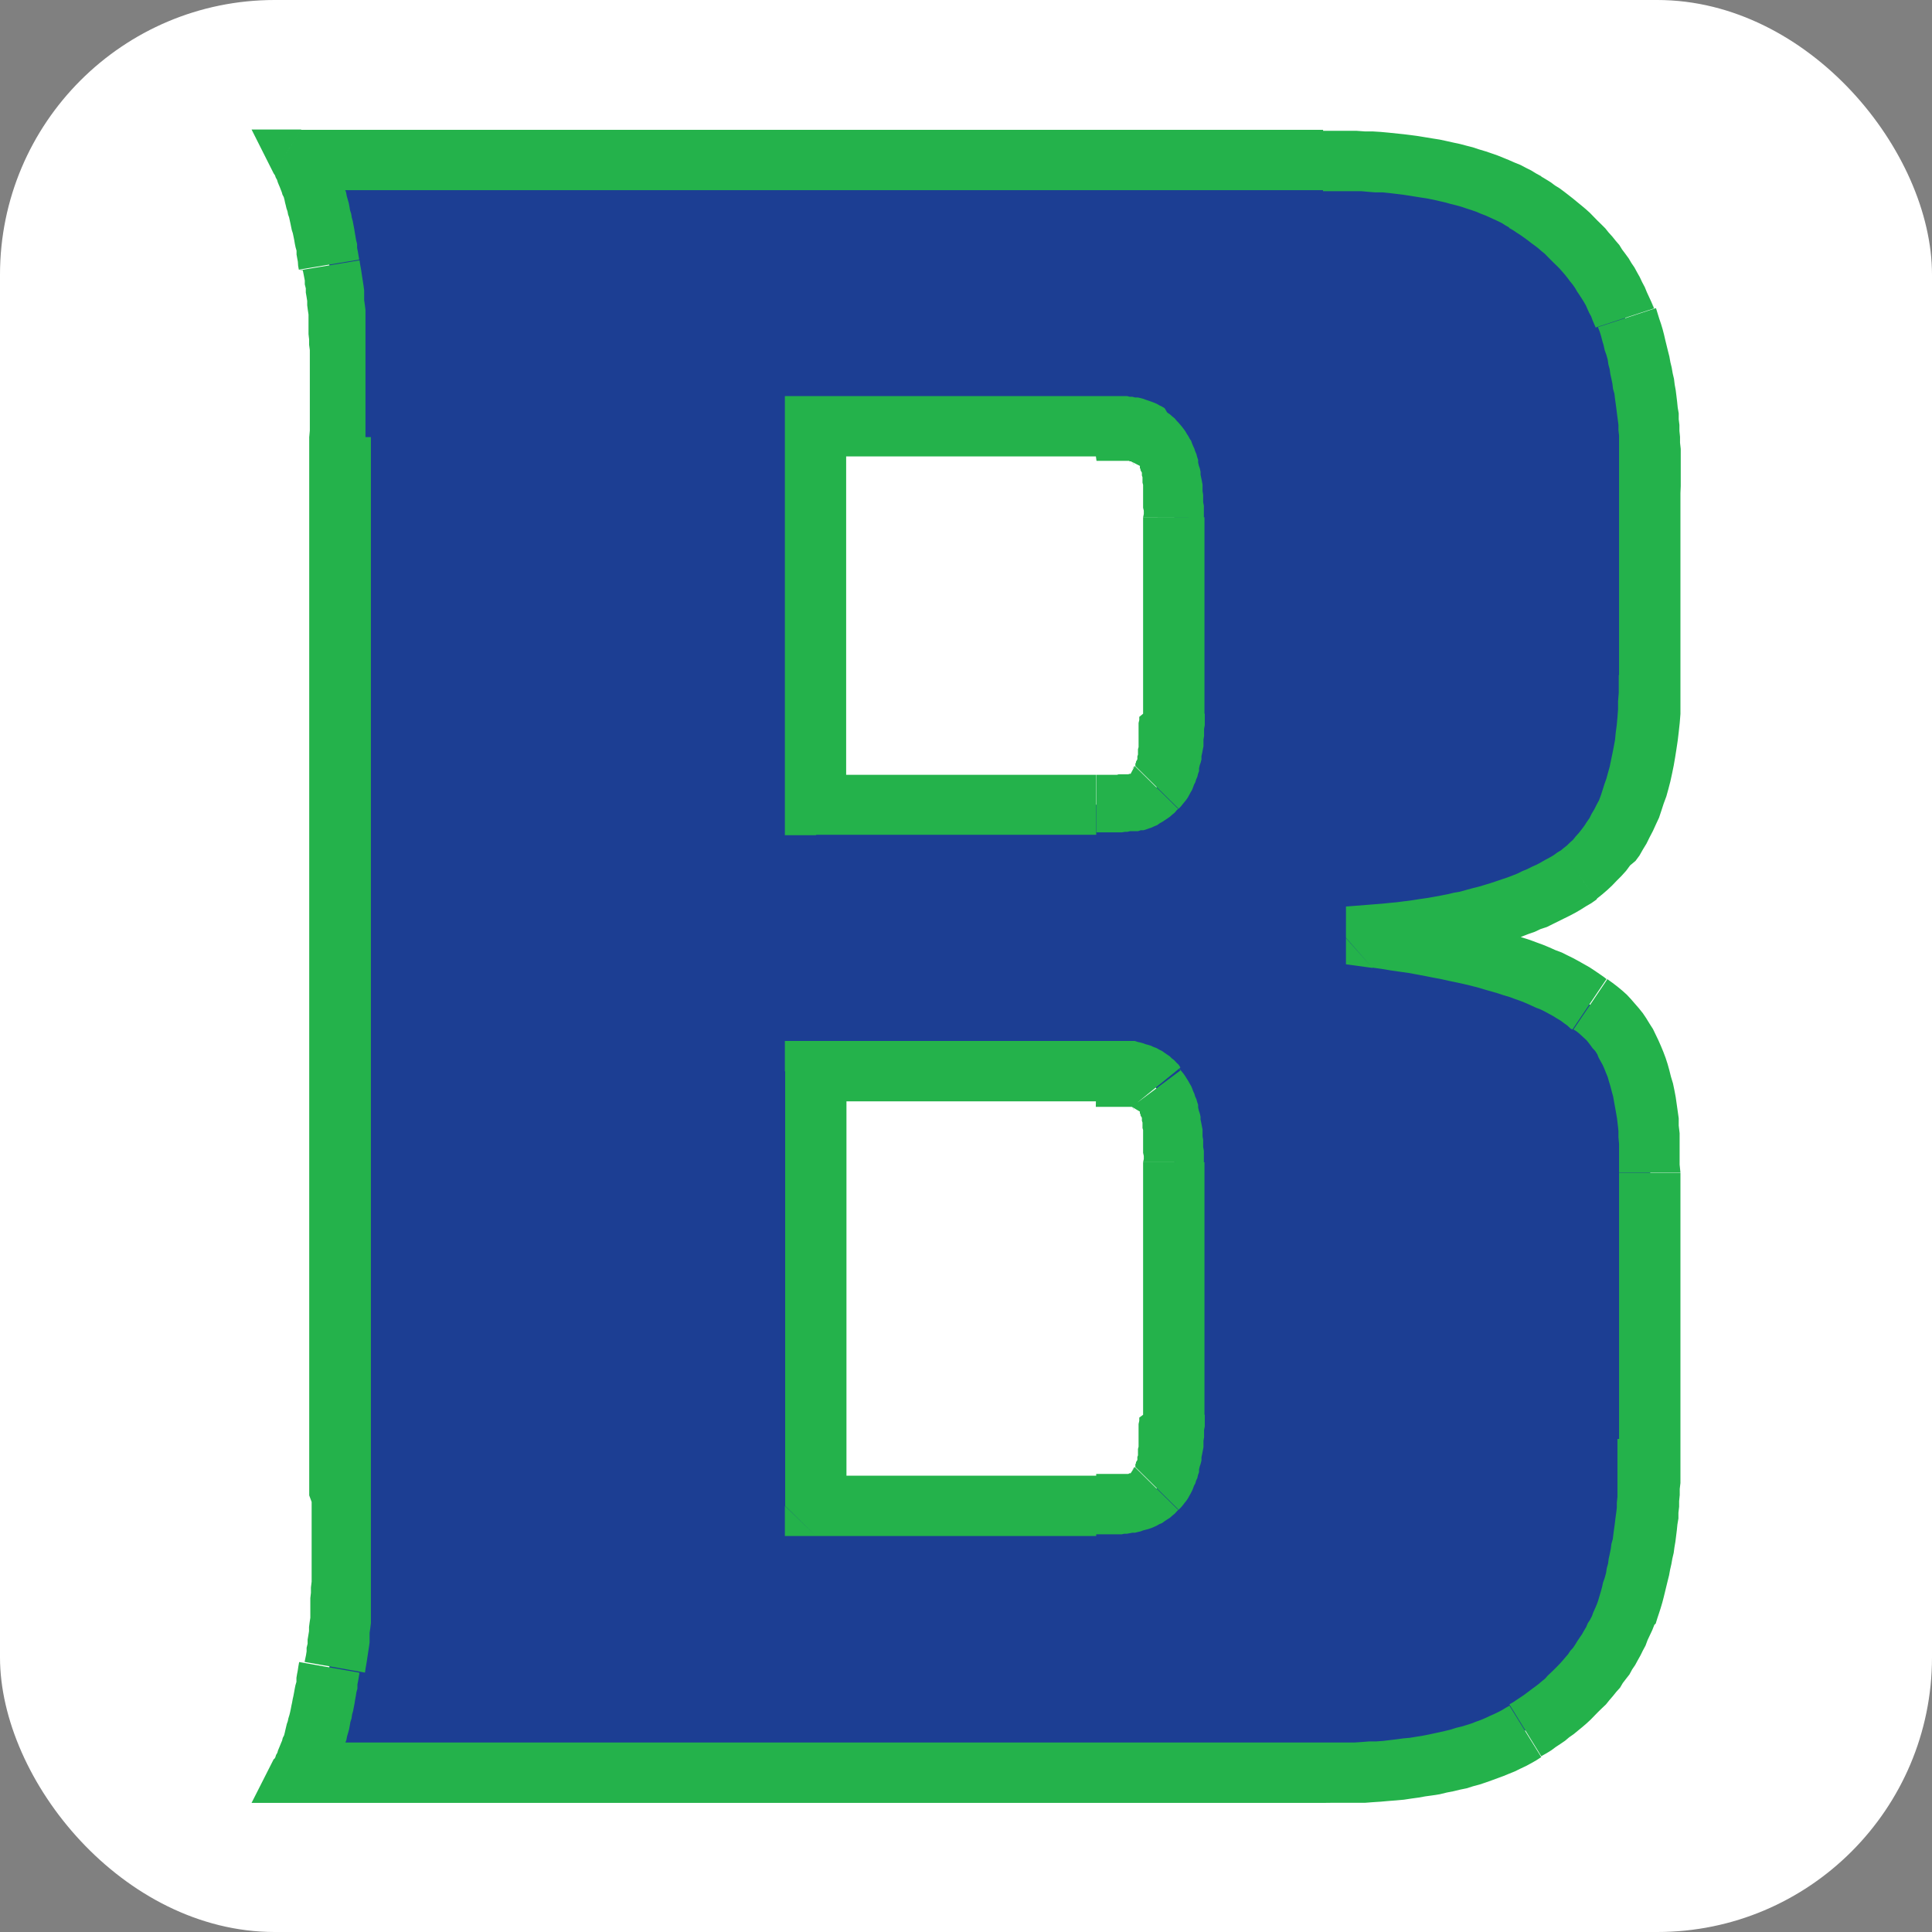
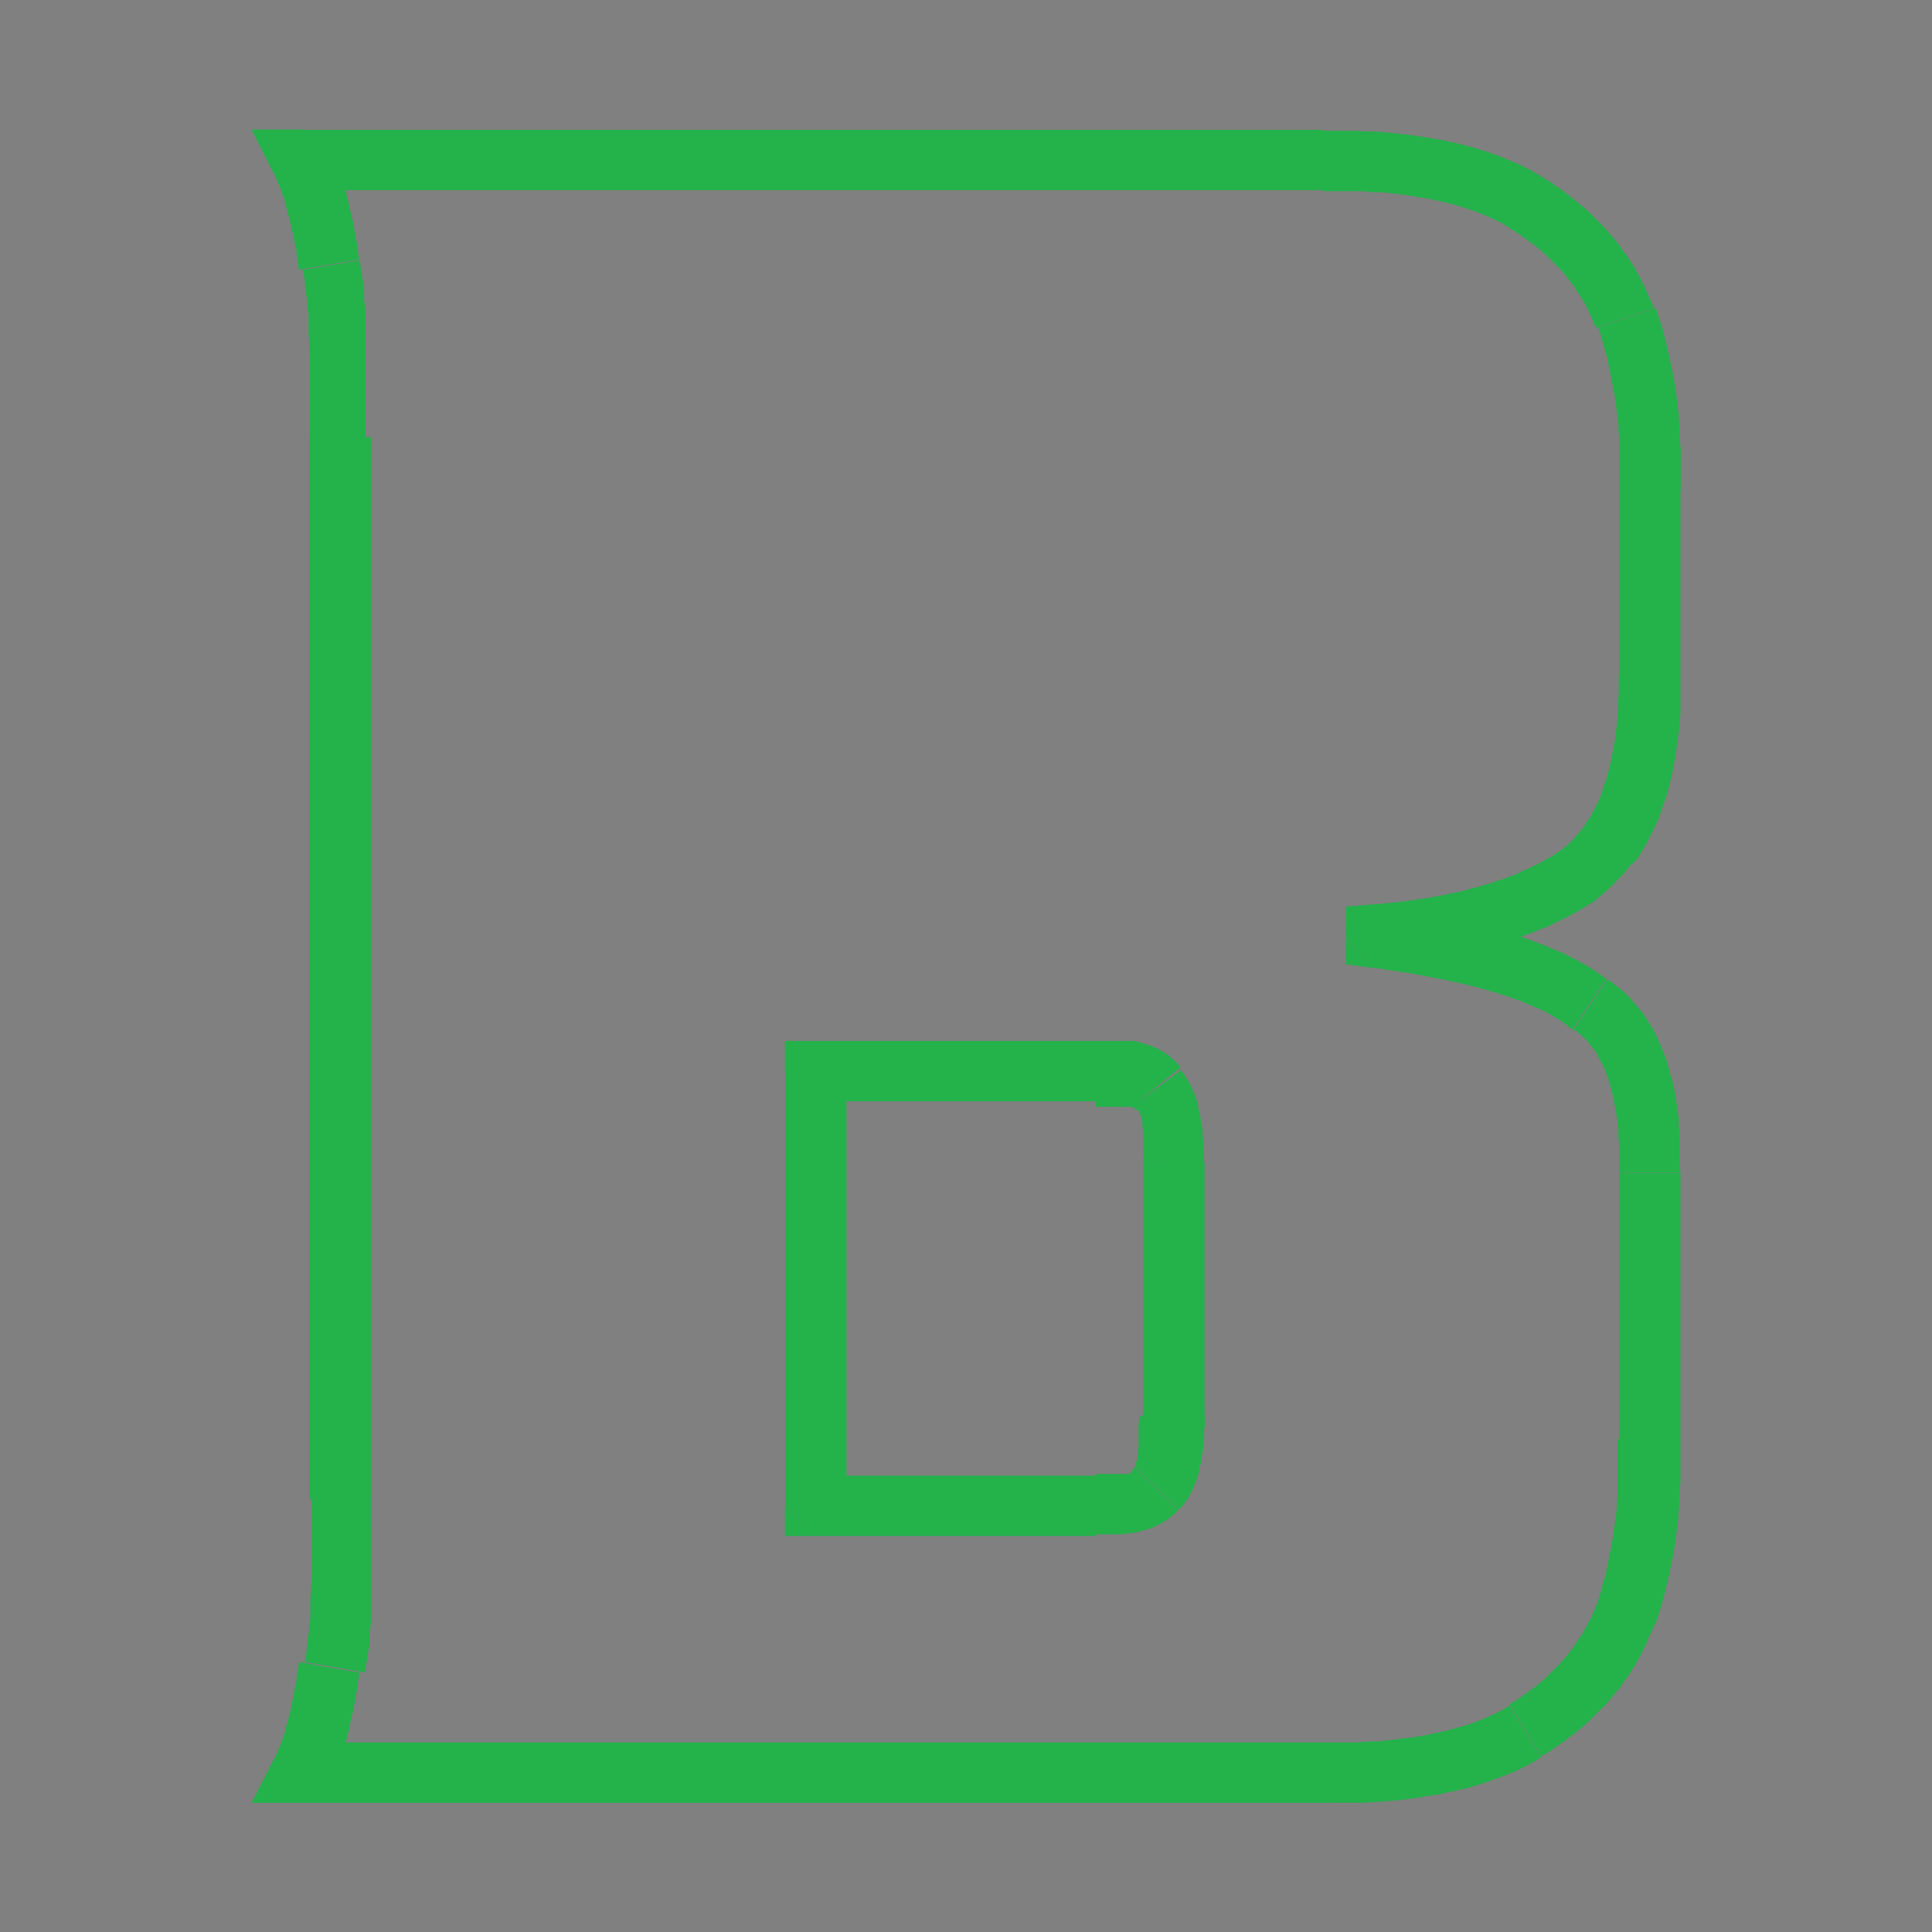
<svg xmlns="http://www.w3.org/2000/svg" id="Layer_1" data-name="Layer 1" viewBox="0 0 192 192">
  <rect x="0" y="0" width="192" height="192" fill="#808080" stroke="none" />
  <defs>
    <style>.cls-1{fill:#fff;}.cls-2{fill:#1c3e93;fill-rule:evenodd;}.cls-3{fill:#24b24b;}</style>
  </defs>
-   <rect class="cls-1" width="192" height="192" rx="27.3" />
-   <path class="cls-2" d="M156.91,87c4.59-3.49,7.05-9.76,7.05-19.87V49a54.36,54.36,0,0,0-2.46-17.42,22.82,22.82,0,0,0-9.89-11.49c-4.56-2.78-11.29-4.18-20.12-4.18H29.93c1.4,2.78,2.13,6.27,2.8,10.44a101.27,101.27,0,0,1,1.06,17.07V148.61a101.27,101.27,0,0,1-1.06,17.07c-.67,4.18-1.4,7.66-2.8,10.43H131.49c8.83,0,15.56-1.37,20.12-4.15a22.86,22.86,0,0,0,9.89-11.51A54.2,54.2,0,0,0,164,143V116.58c0-8.4-1.76-14-6-16.74-3.89-3.12-10.92-5.23-21.18-6.61v-.36C145.62,92.18,152.31,90.09,156.91,87ZM116.7,140.6c0,3.83-.7,6.28-1.76,7.32-1.07,1.38-3.2,1.74-6,1.74H81.09V106.45h27.85c2.8,0,4.93.35,6,1.74,1.06,1.06,1.76,3.49,1.76,7.32Zm0-69.67c0,3.83-.7,6.26-1.76,7.3-1.07,1.4-3.2,1.74-6,1.74H81.09V42.36h27.85c2.8,0,4.93.34,6,1.74,1.06,1,1.76,3.47,1.76,7.32Z" />
  <path class="cls-3" d="M30.73,148.61h6.13l0,.65V152l0,.61v1.29l0,.62,0,.61v.62l0,.6,0,.59,0,.57,0,.56,0,.56,0,.54,0,.55,0,.52,0,.53,0,.51-.06.51-.07.48,0,.49,0,.46-.06.44-.07.45-.07.46-.06.41-.07.43-.07.39-.06.42-6-1.06.07-.34.07-.33.06-.38,0-.36.1-.4v-.41l.07-.41.07-.43v-.41l.06-.46.07-.46,0-.48,0-.49,0-.49,0-.5.06-.52v-.53l.07-.58v-1.08l0-.56,0-.59v-.59l0-.59,0-.6V150.6l0-.66,0-.68Zm-1,16.56v0l0,.33Zm0,0,6,1.06v0l-.07.4-.06.37-.08.4,0,.41-.1.36-.06.38-.07.38-.06.38-.07.36-.07.36-.1.36-.06.4-.11.34-.06.36-.07.37-.1.36-.1.34-.07.37-.13.32-.1.35-.1.33-.1.34-.1.35-.13.31-.1.35-.13.33-.14.32-.13.34-.14.31-.13.31-.17.34-.13.3-5.46-2.68.13-.21.07-.23.13-.22.07-.24.1-.24.1-.24.1-.25.1-.23.07-.28.13-.25.07-.27.06-.27.07-.29.07-.3.1-.28.06-.29.1-.32.07-.28.07-.33.06-.32.07-.32.06-.34.07-.31.07-.37.06-.34.07-.35.1-.34,0-.4.06-.36.07-.36.06-.4.07-.39Zm.2,14H25l2.2-4.34Zm-2.73-4.34,2.73-1.66H131.49v6H29.93Zm104.29,4.34v-6h.83l.74,0h.79l.74,0,.73-.05.74-.06.7,0,.69-.05.67-.08.67-.08.66-.09.66-.06.61-.1.63-.1.57-.11.6-.13.56-.12.57-.13.53-.13.53-.17.54-.13.5-.15.5-.16.46-.18.47-.17.47-.2.4-.19.39-.17.44-.21.4-.21.36-.22.37-.21,3.16,5.11-.5.32-.49.28-.54.29-.53.25-.57.28-.57.23-.56.23-.57.21-.6.22-.59.21-.6.2-.67.18-.63.2-.64.13-.66.16-.67.13-.7.17-.7.11-.73.1-.67.12-.73.1-.73.11-.77.07-.77.06-.79.07-.77.05-.77.06-.83,0-.83,0h-1.67Zm21.68-4.64L150,169.38l.4-.23.37-.25.36-.24.37-.25.37-.28.33-.25.36-.26.34-.26.33-.28.33-.27.27-.31.3-.28.3-.29.3-.3.3-.31.27-.3.26-.31.27-.31.23-.35.27-.29.23-.35.2-.33.23-.34.24-.35.2-.36.2-.33.16-.38L158,161l.2-.38.13-.36.17-.38.17-.39,5.73,2-.2.51-.24.51-.23.49-.2.54-.27.5-.23.47-.27.48-.26.48-.3.44-.27.5-.33.42-.33.43-.27.46-.37.41-.33.41-.37.43-.33.41-.4.38-.4.39-.37.38-.36.37-.4.37-.43.37-.44.36-.4.33-.46.32-.4.34-.47.32-.47.31-.43.32-.47.29Zm11.2-13.11v.09l-.2.48Zm0,.09-5.73-2,0,.06.17-.46.14-.48.13-.44.13-.46.1-.46.17-.48.13-.48.07-.47.13-.46.06-.48.11-.49.1-.5.06-.47.14-.5.06-.51.07-.51.07-.51.06-.51.07-.5.07-.57v-.51l.06-.54,0-.54,0-.54,0-.56,0-.56V146l0-.59,0-.54V143H167l0,.62v1.9l0,.61,0,.6v.65l-.07.59v.61l-.06.6,0,.56-.07.6,0,.56-.1.59-.06.59-.07.56-.07.56-.1.59-.07.53-.13.55-.1.56-.13.57-.1.55-.14.56-.13.53-.13.54-.13.53-.14.54-.16.54-.17.53-.17.51-.16.52ZM160.9,143h0V116.55H167V143Zm6.1-26.48h-6.1v-1.46l0-.68,0-.71-.06-.65,0-.63-.07-.62-.07-.61-.1-.58-.1-.56-.1-.55-.09-.51-.14-.51-.13-.5-.14-.46-.13-.46-.17-.41-.16-.41-.17-.38-.2-.36-.2-.36-.13-.33-.2-.32-.27-.29-.2-.28-.2-.26-.2-.25-.27-.25-.23-.21-.23-.21-.27-.22-.3-.18,3.37-5,.53.38.47.36.46.38.47.42.4.43.4.46.4.46.4.5.33.49.33.54.34.53.26.54.27.56.26.59.24.58.23.61.2.62.17.61.16.64.2.66.14.67.13.69.1.7.1.7.1.71,0,.72.09.76,0,.77,0,.78,0,.75v.82Zm-10.73-14.21-.17-.08-.09-.08Zm3.37-5-3.37,5-.26-.16-.27-.25-.3-.21-.33-.25-.37-.22-.37-.23-.4-.22-.4-.22-.46-.23-.47-.18-.46-.21-.51-.23-.49-.2-.57-.2-.56-.21-.61-.18-.6-.2-.63-.18-.63-.18-.67-.2-.69-.18-.71-.17-.73-.16-.77-.16-.76-.17-.8-.15-.8-.16-.8-.15-.87-.16-.86-.12-.9-.13-.9-.15-.93-.13.8-5.94,1,.14.93.11.93.16.93.15.87.17.9.13.9.16.83.18.83.17.8.18.8.2.8.18.77.19.76.22.7.2.73.21.71.23.66.21.67.25.63.23.63.26.6.27.64.24.56.28.57.28.57.31.53.3.53.3.5.33.47.32.5.35.43.35Zm-23.25-1.12-2.63-.36v-2.6Zm0,0-2.63-3v-.36h6.09v.36Zm-2.63-3.32V90.09l2.79-.22Zm6.09,0h-6.09l2.79-3,.77-.06.8-.08.73-.07.77-.1.76-.1.7-.11.7-.1.7-.12.7-.13.67-.13.63-.15.63-.11.64-.18.63-.17.6-.15.6-.18.53-.16.6-.2.53-.18.54-.18.53-.2.5-.2.46-.23.51-.21.46-.23.47-.21.43-.23.43-.25.4-.21.43-.25.38-.28.39-.23,3.47,4.93-.5.35-.5.29-.54.34-.53.31L156,91l-.57.28-.56.28-.57.28-.56.28-.64.21-.57.27-.66.23-.64.25-.63.23-.67.19-.66.23-.66.18-.71.17-.7.2-.73.18-.73.16-.73.15-.74.15-.77.13-.79.13-.77.15-.79.1-.81.1-.83.09-.8.09-.86.09-.87.09Zm18.92-3.55-.1.05,0,0Zm-.13.09-3.47-4.93-.13.1.33-.28.33-.26.31-.3.33-.3.27-.34.3-.33.26-.33.27-.36.26-.4.27-.39.2-.41.27-.45.23-.46.24-.44.19-.51.17-.53.17-.54.2-.57.16-.58.17-.61.13-.63.14-.67.13-.66.13-.7.07-.73.1-.74.07-.76.06-.8,0-.81.07-.84V67.08H167l0,1v1l0,.94,0,.93-.07.89-.1.91-.1.84-.13.87-.13.82-.14.81-.16.78-.17.78-.2.77-.2.72-.27.73-.23.71-.23.69-.3.64-.3.66-.34.65-.3.61-.36.59-.34.6-.4.54L162,86l-.4.54-.47.52-.47.47-.46.48-.47.44-.5.43-.5.4Zm2.26-22.33h0V49H167V67.08ZM167,49h-6.1V47.18l0-.56,0-.56v-.59l0-.54,0-.57,0-.55,0-.53-.06-.53v-.52l-.07-.54-.07-.53-.06-.49-.07-.53-.07-.49-.06-.52-.14-.49-.06-.51-.1-.48-.11-.49-.06-.46-.13-.48-.07-.49-.13-.46-.17-.48-.1-.46-.13-.44-.13-.5-.14-.45-.17-.43,5.77-1.89.16.52.17.55.17.5.16.53.14.54.13.56.13.53.13.53.14.55.1.56.13.53.1.58.13.55.07.58.1.54.07.56.07.58.06.59.1.58,0,.59.07.56,0,.59.06.59V44l.07.61v.61l0,.6,0,.63v1.86Zm-2.63-18.42v.07l-.2-.56Zm0,.07-5.77,1.89,0,.06-.17-.39-.17-.4-.13-.36-.2-.36-.17-.38-.16-.36-.2-.35-.2-.32-.24-.37-.23-.34-.2-.35-.23-.33-.27-.33-.23-.31-.27-.34-.26-.3-.27-.31-.3-.3-.3-.29-.3-.3-.3-.3-.27-.28-.33-.27-.33-.29-.34-.26-.36-.26-.33-.26-.37-.27-.37-.26-.36-.23-.37-.25-.4-.23,3.16-5.13.5.3.47.29.43.32.47.29.47.35.4.31.46.36.4.33.44.36.43.36.4.36.36.37.37.38.4.39.4.4.33.41.37.41.33.41.37.43.27.44.33.44.33.45.27.46.3.44.26.48.27.48.23.49.27.51.2.49.23.5.24.52.2.53Zm-11.2-13.13L150,22.62l-.37-.21-.36-.23-.4-.2-.44-.2-.39-.18-.4-.18-.47-.18-.47-.2-.46-.16-.5-.16-.5-.17-.54-.15-.53-.13-.53-.15-.57-.13-.56-.13-.6-.12-.57-.09-.63-.1-.61-.1-.66-.1-.66-.08-.67-.08-.67-.07-.73,0-.66-.05-.74-.07-.73,0-.77,0-.76,0h-1.57v-6l.83,0h1.74l.76,0,.83.06.77,0,.8.05.76.07.77.08.77.08.73.09.73.1.67.11.73.12.7.11.7.15.67.15.66.14.64.17.63.16.6.2.67.2.59.2.6.21.57.23.56.23.57.25.57.23.53.28.54.27.49.3ZM131.49,18.9H29.93v-6H131.49ZM27.2,17.24,25,12.87h4.93Zm2.73-4.37v6l2.73-4.35.13.31.17.3.13.32.14.32.13.33.14.32.13.33.1.35.13.3.1.36.1.34.1.36.1.33.13.31.07.38.1.35.1.35.07.37.06.35.11.34.06.38.1.36.07.38.07.36.06.38.07.4.06.36.1.39,0,.38.08.4.06.37.07.4-6,1-.07-.38L29.6,26l-.07-.37-.06-.34,0-.38-.1-.35-.07-.34-.06-.36-.07-.35-.07-.33L29,22.87l-.07-.33-.06-.3-.07-.32-.07-.32-.1-.28L28.57,21l-.1-.29-.07-.3-.07-.27-.06-.29-.07-.26-.13-.25L28,19.09l-.1-.25-.1-.26-.1-.23-.1-.25-.07-.23-.13-.23-.07-.21-.13-.19Zm-.2,14v0l0-.3Zm0,0,6-1v0l.06.41.07.38.07.44.06.41.07.44.07.45.06.46,0,.49,0,.48.07.48.06.49,0,.53,0,.51,0,.52,0,.55,0,.52,0,.56,0,.59,0,.56,0,.59,0,.6v.62l0,.61,0,.62v1.27l0,.64v2.7l0,.67H30.73l.06-.67,0-.67,0-.66V38.85l0-.6,0-.6v-.59l0-.59,0-.56V34.79l-.07-.52v-.54l-.06-.52,0-.5,0-.5,0-.49,0-.46-.07-.46-.06-.46v-.43l-.07-.44-.07-.4v-.41l-.1-.4,0-.38-.06-.32-.07-.36-.07-.34Zm7.13,16.57h0V148.61H30.73V43.39Z" />
  <path class="cls-3" d="M78,106.45v-3h3.06Zm0,0,3.06-3h27.85v6H81.09Zm30.91,3Zm0,0v-6h.57l.29,0h.54l.3,0h.5l.33,0,.27,0,.26,0,.27,0,.26,0,.27,0,.27.09.27.06.26.07.27.1.3.08.23.07.27.13.3.11.26.15.27.13.24.17.26.18.27.18.2.2.27.21.19.21.24.23.17.27L112.5,110h0v0h0l0,0h-.06l0,0,0,0-.06,0-.11,0H112l-.1,0-.14,0h-.1l-.13,0-.1,0-.16,0h-.17l-.17,0h-.13l-.17,0-.2,0h-.23l-.2,0h-.2l-.2,0h-.7Zm3.83.86-.1-.09-.17-.23Zm-.27-.32,4.84-3.61-.27-.33.23.23.17.21.19.23.17.25.13.21.17.27.13.24.14.23.1.23.1.28.13.28.07.25.13.28.07.26.1.3,0,.26.07.31.1.3.07.31,0,.28.07.33.06.31.07.36v.66l.06.36v.7l.07.39v1.13H113.6l.07-.32v-.3l-.07-.31V114l0-.27v-.26l0-.25,0-.26,0-.21,0-.24,0-.21-.06-.2v-.21l0-.16,0-.17-.06-.18,0-.16,0-.14-.07-.11-.07-.13v-.12l-.06-.06,0-.08,0-.11,0,0,0,0v0l0,0v0h0Zm7.23,5.51h0V140.6H113.6V115.51ZM113.6,140.6h6.13v1.15l-.07.36v.72l-.06.35v.64l-.07.36-.06.31-.07.34,0,.31-.07.29-.1.3-.07.29,0,.28-.1.27-.07.31-.13.28-.07.26-.13.23-.1.28-.1.23-.14.27-.13.23-.13.24-.17.25-.17.21-.19.25-.17.2-.23.23-4.3-4.25h0l0,0v0l0-.05,0-.08,0-.06,0-.09.06-.09v-.1l.07-.12.07-.11,0-.15,0-.15.06-.16,0-.17,0-.19V144l.06-.23,0-.21,0-.23,0-.21,0-.25,0-.26v-.27l0-.26v-.56l.07-.33v-.31Zm-1.1,5.51.17-.25.1-.07Zm.27-.32,4.3,4.25.27-.33-.17.26-.24.25-.19.21-.27.22-.2.18L116,151l-.26.17-.24.18-.27.11-.26.15-.3.14-.27.11-.23.08-.3.08-.27.07-.26.1-.27.06-.27.07-.27,0-.26.05-.27.05h-.26l-.27.06-.33,0h-.8l-.27,0h-.27l-.29,0h-.57v-6h.7l.2,0h.4l.23,0h.2l.17,0H111l.17,0,.17,0,.16,0,.1,0,.13,0h.24l.1,0h.06l.11-.07h.06l0,0,0,0,.06,0,0,0h0v0h0Zm-3.83.86Zm0,6H81.09v-6h27.85Zm-27.85,0H78v-3Zm0,0-3.06-3V106.45h6.09v43.21Z" />
-   <path class="cls-3" d="M78,42.36v-3h3.06Zm0,0,3.06-3h27.85v6H81.09Zm30.91,3Zm0,0v-6l.27,0h1.13l.3,0,.23,0h.27l.33,0,.27,0H112l.27.07.26,0,.27.07.27,0,.27.06.26.07.27.1.3.1.23.08.27.1.3.13.26.15.27.13.24.15L116,41l.27.18.2.18.27.22.19.23.24.25.17.24L112.5,45.9h0l0,0h0v0h0v0h0l-.06,0,0-.05h0l-.06,0-.11,0-.06-.05h-.1l-.14,0-.1,0-.13,0h-.1l-.16,0-.17,0H111l-.13,0h-.17l-.2,0h-.63l-.2,0h-.7Zm3.83.85-.1-.09-.17-.23Zm-.27-.32,4.84-3.61-.27-.34.23.24.17.2.19.25.17.23.13.23.17.26.13.25.14.2.1.28.1.24.13.28.07.23.13.3.07.28.1.29,0,.27.07.31.1.28.07.33,0,.28.07.33.06.29.07.38v.64l.06.37v.72l.07.36v1.15H113.6l.07-.33v-.33l-.07-.29v-.58l0-.26v-.25l0-.28,0-.24,0-.22,0-.24,0-.2-.06-.23v-.18l0-.18,0-.17-.06-.18,0-.15,0-.13-.07-.12-.07-.13v-.11l-.06-.08,0-.07,0-.1,0-.06,0,0v0l0,0h0Zm7.23,5.52h0V70.93H113.6V51.42ZM113.6,70.93h6.13v1.13l-.07.38v.71l-.06.34v.68l-.07.34-.06.32-.07.31,0,.33-.07.28-.1.29-.07.31,0,.28-.1.27-.07.29-.13.3-.07.25-.13.24-.1.28-.1.25-.14.23-.13.25-.13.24-.17.25-.17.21-.19.23-.17.22-.23.23-4.3-4.24h0l0,0v0l0,0,0-.07,0-.06,0-.12.06-.08v-.1l.07-.12.07-.13,0-.13,0-.15.06-.18,0-.15,0-.21v-.18l.06-.2,0-.23,0-.23,0-.21,0-.23,0-.28V72.7l0-.26v-.59l.07-.3v-.31Zm-1.1,5.51.17-.25.1-.06Zm.27-.31,4.3,4.24.27-.35-.17.28-.24.23-.19.23-.27.22-.2.18-.27.19-.26.17-.24.16-.27.15L115,82l-.3.12-.27.13-.23.07-.3.11-.27.08-.26,0-.27.09-.27,0-.27,0-.26,0-.27.07h-.26l-.27.05-.33,0h-.5l-.3,0-.27,0h-1.13V77h1.3l.23,0h.5l.17-.05.17,0,.16,0,.1,0,.13,0,.1,0,.14,0,.1,0,.06,0,.11-.05.06,0,0,0,0,0,.06,0h0v0h0v0h0Zm-3.83.83Zm0,6H81.09V77h27.85ZM81.09,83H78V80Zm0,0L78,80V42.36h6.09V80Z" />
</svg>